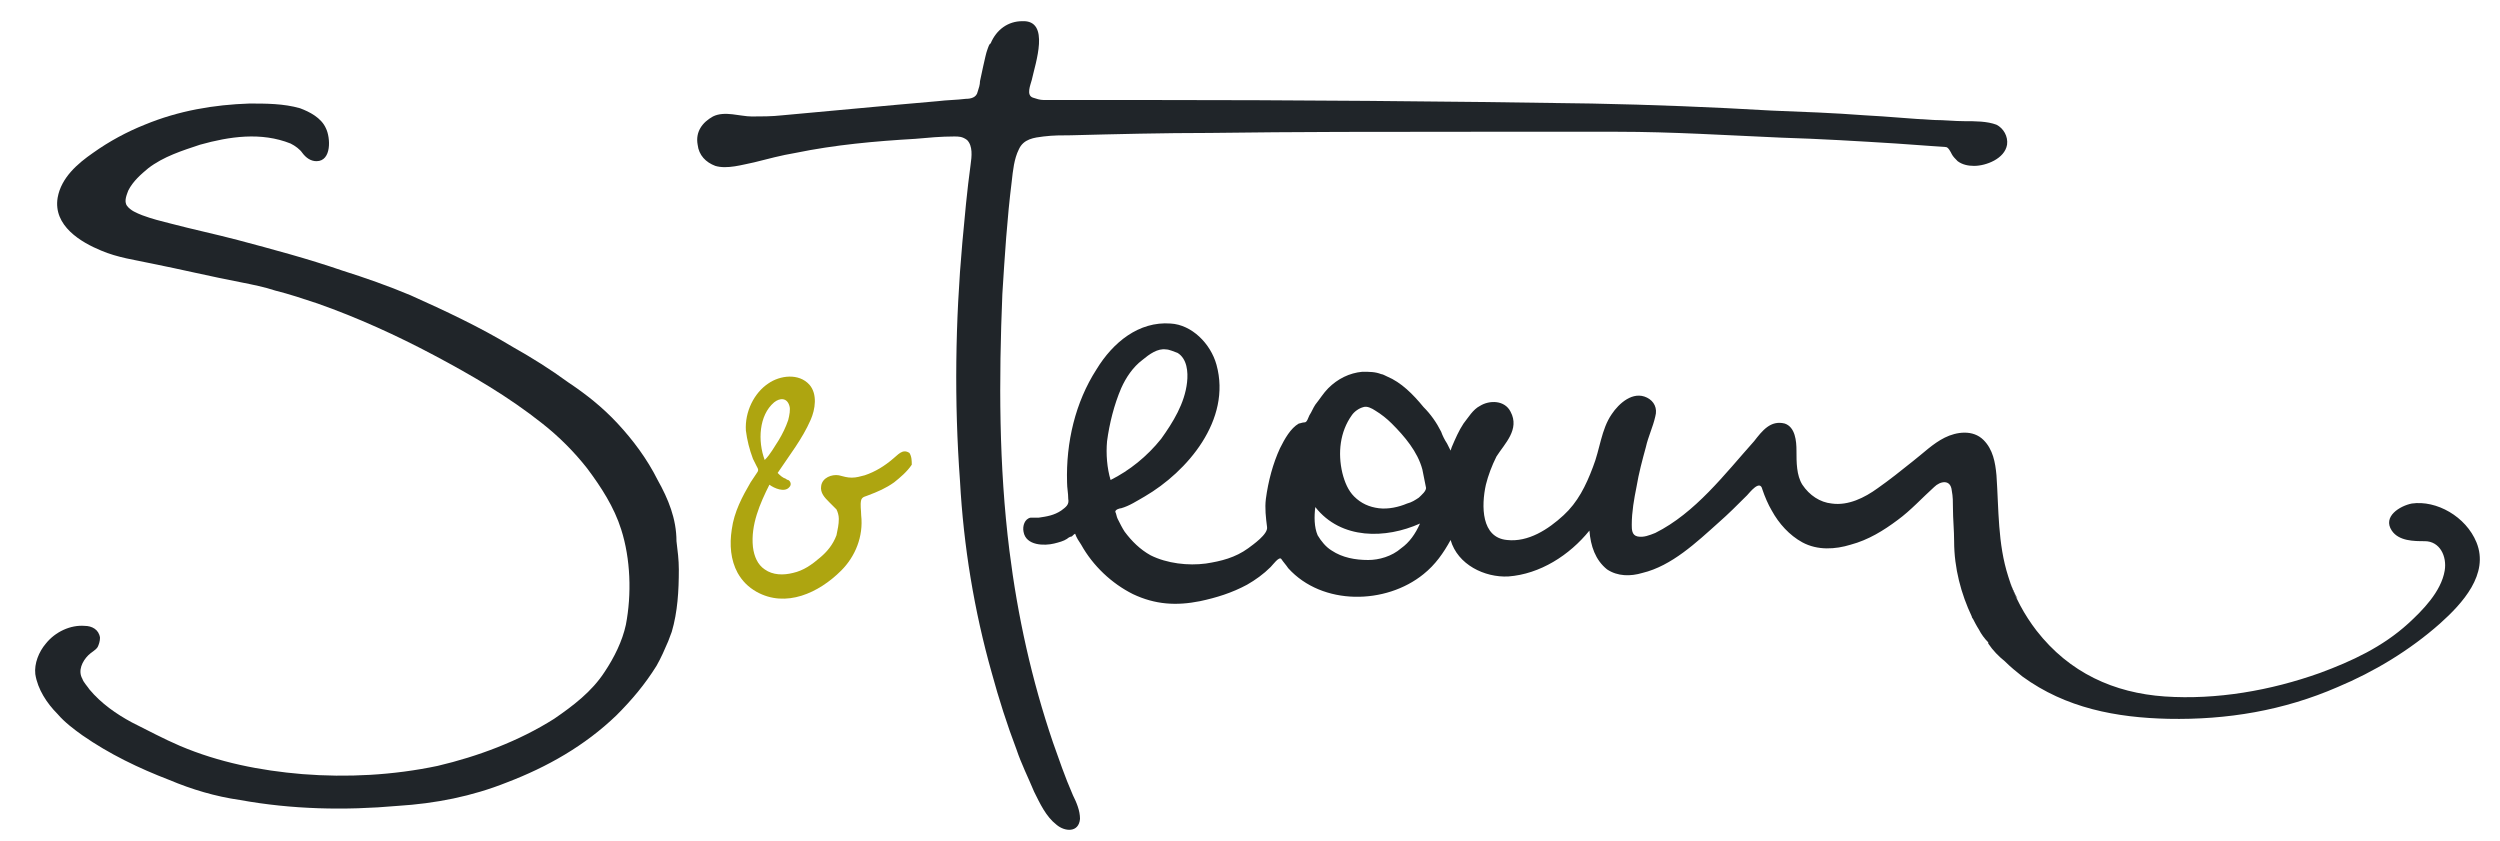
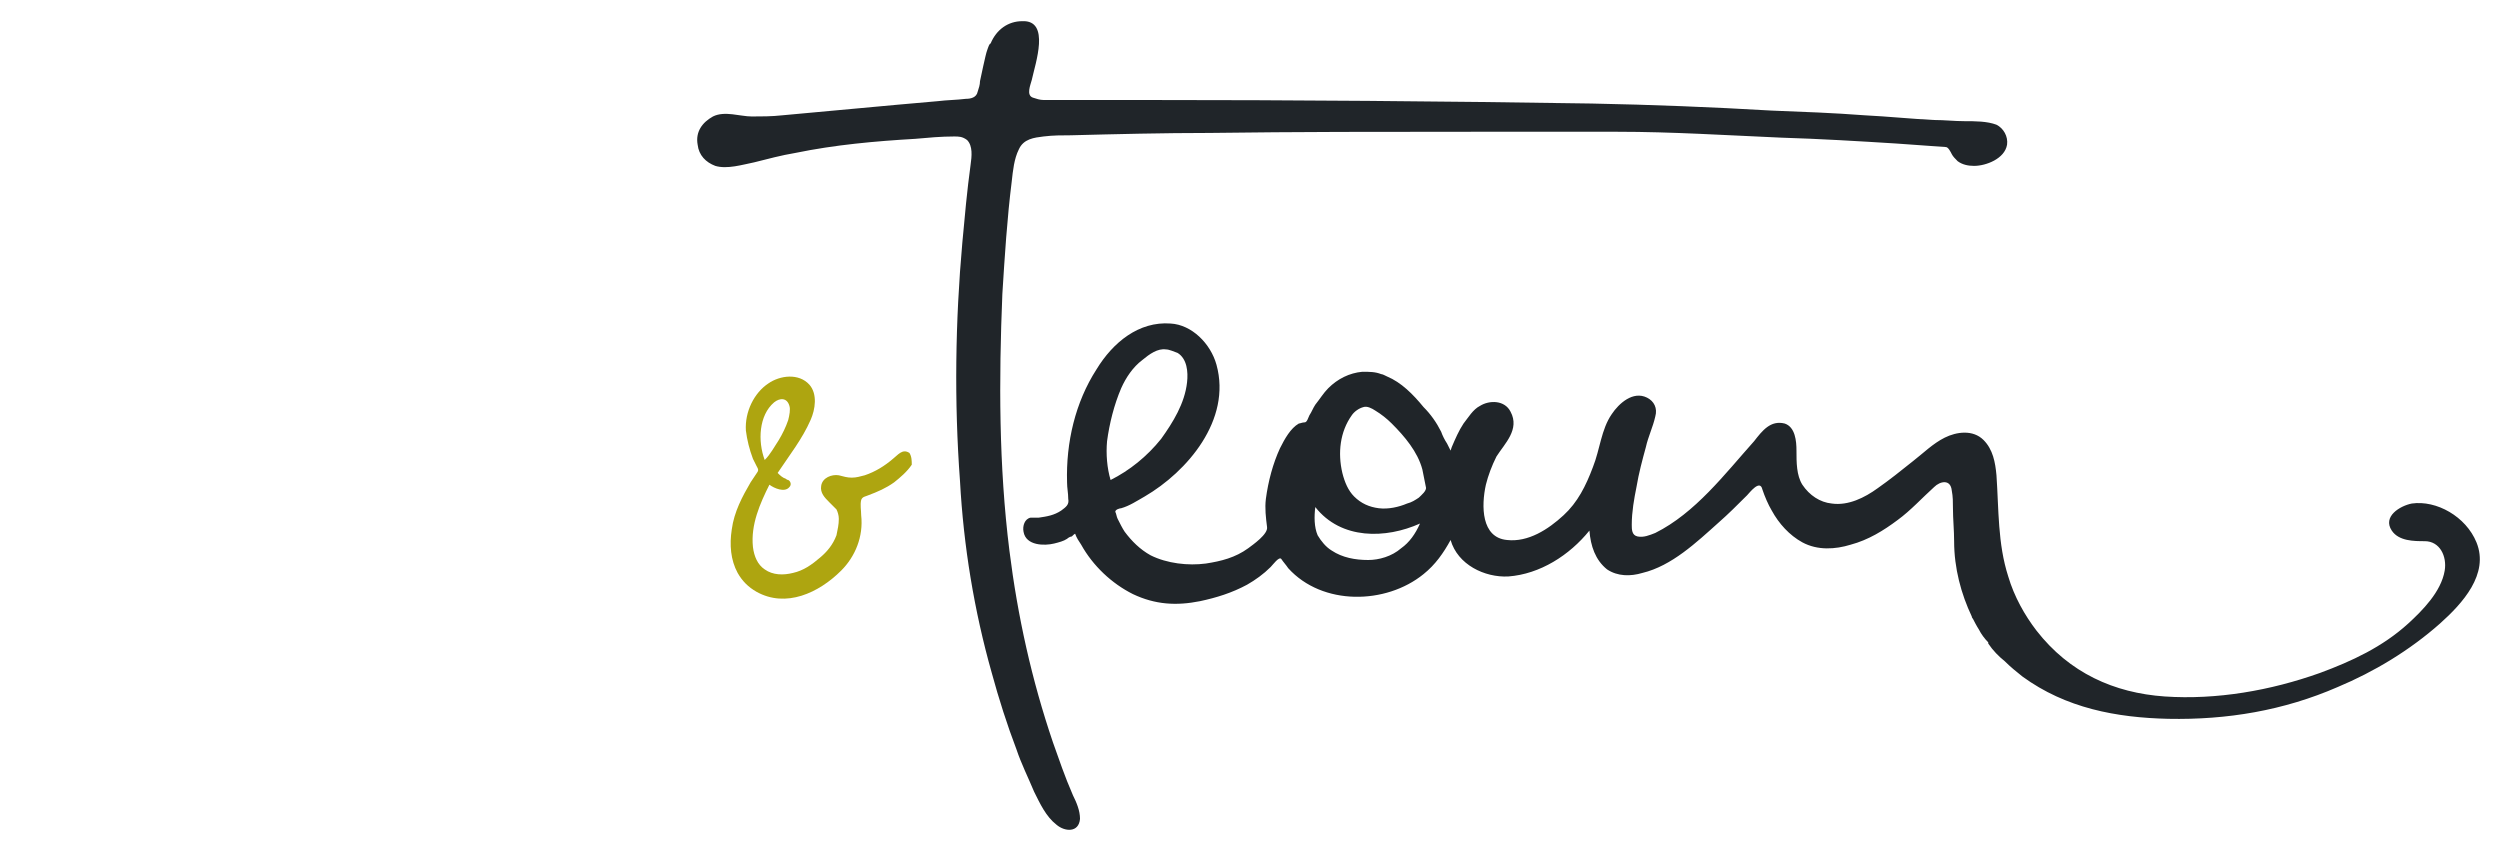
<svg xmlns="http://www.w3.org/2000/svg" version="1.1" id="Layer_1" x="0px" y="0px" viewBox="0 0 212.5 71.5" enable-background="new 0 0 212.5 71.5" xml:space="preserve">
  <g>
-     <path fill="#202529" d="M55.9,40.8C55,39,53.8,37.4,52.5,36c-1.3-1.4-2.7-2.5-4.2-3.5c-1.5-1.1-3.1-2.1-4.7-3   c-2.8-1.7-5.8-3.1-8.7-4.4c-1.9-0.8-3.9-1.5-5.8-2.1c-2.9-1-5.9-1.8-8.9-2.6c-1.9-0.5-3.8-0.9-5.7-1.4c-0.8-0.2-1.6-0.4-2.4-0.7   c-0.5-0.2-1-0.4-1.3-0.8c-0.3-0.4,0-1,0.1-1.3c0.4-0.8,1.1-1.4,1.7-1.9c1.3-1,2.9-1.5,4.4-2c2.5-0.7,5.2-1.1,7.7-0.1   c0.4,0.2,0.8,0.5,1,0.8c0.3,0.4,0.7,0.7,1.2,0.7c1.3,0,1.2-2,0.8-2.8c-0.4-0.9-1.4-1.4-2.2-1.7c-1.4-0.4-2.9-0.4-4.3-0.4   c-3,0.1-6,0.6-8.9,1.8c-1.5,0.6-3,1.4-4.4,2.4c-1.3,0.9-2.7,2.1-3,3.8c-0.4,2.4,2,3.8,3.7,4.5c1.4,0.6,2.9,0.8,4.3,1.1   c2.5,0.5,5,1.1,7.6,1.6c1,0.2,2,0.4,2.9,0.7c1.2,0.3,2.4,0.7,3.6,1.1c3.4,1.2,6.7,2.7,9.9,4.4c3.2,1.7,6.3,3.5,9.2,5.8   c1.4,1.1,2.7,2.4,3.8,3.8c1.2,1.6,2.3,3.3,2.9,5.2c0.8,2.5,0.9,5.5,0.4,8.1c-0.3,1.4-1,2.8-1.8,4c-1.1,1.7-2.7,2.9-4.3,4   c-3,1.9-6.5,3.2-9.9,4c-3.8,0.8-7.7,1-11.5,0.7c-3.6-0.3-7.1-1-10.4-2.4c-1.4-0.6-2.7-1.3-4.1-2c-1.3-0.7-2.6-1.6-3.6-2.8   c-0.2-0.3-0.5-0.6-0.6-0.9c-0.4-0.7,0-1.5,0.5-2c0.3-0.3,0.6-0.4,0.8-0.7c0.1-0.2,0.2-0.5,0.2-0.8c-0.1-0.7-0.7-1-1.3-1   c-1.2-0.1-2.5,0.5-3.3,1.5c-0.6,0.7-1,1.7-0.9,2.6c0.2,1.3,1,2.5,1.9,3.4c0.6,0.7,1.4,1.3,2.1,1.8c2.3,1.6,4.8,2.8,7.4,3.8   c1.9,0.8,3.9,1.4,6,1.7c4.4,0.8,8.9,0.9,13.4,0.5c3.2-0.2,6.3-0.8,9.3-2c3.4-1.3,6.6-3.1,9.3-5.7c1.3-1.3,2.4-2.6,3.4-4.2   c0.4-0.7,0.7-1.4,1-2.1c0.1-0.3,0.2-0.5,0.3-0.8h0c0.5-1.7,0.6-3.5,0.6-5.3c0-0.8-0.1-1.6-0.2-2.4C57.5,44.1,56.8,42.4,55.9,40.8z" />
    <path fill="#202529" d="M89.5,63.1c-1.8-5.3-3-10.7-3.7-16.3c-0.9-7.2-0.9-14.5-0.6-21.8c0.2-3.2,0.4-6.4,0.8-9.6   c0.1-0.9,0.2-1.9,0.6-2.7c0.4-0.9,1.3-1,2.1-1.1c0.8-0.1,1.6-0.1,2.3-0.1c3.9-0.1,7.9-0.2,11.8-0.2c7.4-0.1,14.8-0.1,22.3-0.1   c4.1,0,8.3,0,12.4,0c4.6,0,9.3,0.3,13.9,0.5c3.3,0.1,6.6,0.3,9.8,0.5c1.4,0.1,2.8,0.2,4.2,0.3c0.2,0,0.4,0.4,0.5,0.6   c0.1,0.2,0.3,0.4,0.5,0.6c0.4,0.3,0.9,0.4,1.4,0.4c1,0,2.6-0.6,2.8-1.8c0.1-0.7-0.3-1.4-0.9-1.7c-0.8-0.3-1.8-0.3-2.7-0.3   c-0.9,0-1.7-0.1-2.6-0.1c-2-0.1-3.9-0.3-5.9-0.4c-2.6-0.2-5.3-0.3-7.9-0.4c-5.1-0.3-10.2-0.5-15.3-0.6c-12.7-0.2-25.3-0.3-38-0.3   c-1.4,0-2.8,0-4.2,0c0,0,0,0,0,0c-0.8,0-1.7,0-2.5,0c-0.6,0-1.3,0-1.9,0c-0.3,0-0.6-0.1-0.9-0.2c-0.6-0.2-0.2-1.1-0.1-1.5   c0,0,0,0,0,0c0.3-1.4,1.6-5.1-0.8-5c-1.2,0-2.2,0.7-2.7,1.9C84.1,3.7,84,4,83.9,4.3c-0.1,0.2-0.6,2.6-0.6,2.6c0,0,0,0,0,0   c0,0.3-0.1,0.6-0.2,0.9c-0.1,0.5-0.6,0.6-1,0.6c-0.8,0.1-1.6,0.1-2.4,0.2c-1.1,0.1-2.2,0.2-3.4,0.3c-3.3,0.3-6.5,0.6-9.8,0.9   c-0.9,0.1-1.8,0.1-2.6,0.1c-1,0-2.3-0.5-3.3,0c-0.9,0.5-1.5,1.3-1.3,2.4c0.1,0.9,0.7,1.5,1.5,1.8c1,0.3,2.3-0.1,3.3-0.3   c1.2-0.3,2.3-0.6,3.5-0.8c3.4-0.7,6.8-1,10.2-1.2c1.1-0.1,2.2-0.2,3.3-0.2c0.4,0,0.7,0,1.1,0.3c0.5,0.5,0.4,1.4,0.3,2.1   c-0.3,2.2-0.5,4.4-0.7,6.6c-0.6,6.7-0.7,13.5-0.2,20.3c0.3,5.5,1.2,11,2.7,16.3c0.6,2.2,1.3,4.4,2.1,6.5c0.4,1.2,1,2.4,1.5,3.6   c0.5,1,1,2.1,1.9,2.8c0.7,0.6,1.9,0.7,2-0.5c0-0.7-0.3-1.4-0.6-2C90.5,66,90,64.5,89.5,63.1z" />
    <path fill="#202529" d="M210.5,46.1c-0.9-2.2-3.4-3.6-5.5-3.3c-1,0.2-2.5,1.1-1.7,2.3c0.6,0.9,1.9,0.9,2.8,0.9   c1.3,0,1.9,1.3,1.7,2.5c-0.3,1.8-1.9,3.4-3.1,4.5c-2.2,2-4.8,3.2-7.5,4.2c-4.2,1.5-8.8,2.3-13.2,2c-4.3-0.3-8.1-2-10.9-5.6   c-1-1.3-1.9-2.9-2.4-4.6c-0.9-2.8-0.8-5.7-1-8.6c-0.1-1.1-0.3-2.2-1.1-3c-0.9-0.9-2.3-0.7-3.3-0.2c-1,0.5-1.8,1.3-2.7,2   c-1,0.8-2,1.6-3,2.3c-1.1,0.8-2.5,1.5-3.9,1.3c-1-0.1-1.9-0.7-2.5-1.6c-0.5-0.8-0.5-1.9-0.5-2.9c0-0.8-0.1-2-1-2.3   c-1.2-0.3-1.9,0.6-2.6,1.5c-2.5,2.8-5,6.1-8.4,7.8c-0.5,0.2-1,0.4-1.5,0.3c-0.5-0.1-0.5-0.6-0.5-1c0-1.1,0.2-2.2,0.4-3.2   c0.2-1.2,0.5-2.3,0.8-3.4c0.2-0.9,0.6-1.7,0.8-2.6c0.2-0.7-0.1-1.3-0.7-1.6c-1.2-0.6-2.4,0.5-3,1.4c-0.9,1.3-1,3-1.6,4.5   c-0.6,1.6-1.3,3-2.5,4.1c-1.3,1.2-3,2.3-4.8,2.1c-2.2-0.2-2.2-2.9-1.8-4.7c0.2-0.8,0.5-1.6,0.9-2.4l0,0c0.7-1.1,2-2.3,1.2-3.8   c-0.5-1-1.8-1-2.6-0.5c-0.6,0.3-1,1-1.4,1.5c-0.4,0.6-0.7,1.3-1,2c0,0-0.1,0.3-0.1,0.3c-0.1-0.2-0.2-0.4-0.3-0.6   c-0.2-0.3-0.4-0.7-0.5-1c-0.4-0.8-0.9-1.5-1.5-2.1c-0.9-1.1-1.9-2.1-3.1-2.6c-0.2-0.1-0.4-0.2-0.5-0.2c-0.5-0.2-1-0.2-1.6-0.2   c-1.1,0.1-2.1,0.6-2.9,1.4c-0.4,0.4-0.7,0.9-1.1,1.4c-0.2,0.3-0.3,0.6-0.5,0.9c-0.1,0.2-0.2,0.6-0.4,0.6c-0.2,0-0.4,0.1-0.5,0.1   c-0.7,0.4-1.2,1.3-1.6,2.1c-0.6,1.3-1,2.8-1.2,4.3c-0.1,0.8,0,1.6,0.1,2.4c0.1,0.6-1.2,1.5-1.6,1.8c-1.1,0.8-2.3,1.1-3.6,1.3   c-1.5,0.2-3.3,0-4.7-0.7c-0.9-0.5-1.6-1.2-2.2-2c-0.2-0.3-0.4-0.7-0.6-1.1c-0.1-0.2-0.1-0.4-0.2-0.6c0-0.2,0.4-0.3,0.5-0.3   c0.7-0.2,1.3-0.6,2-1c3.6-2.1,7.4-6.5,6.1-11.2c-0.5-1.8-2.1-3.4-3.9-3.5c-2.7-0.2-4.9,1.6-6.3,3.9c-1.8,2.8-2.6,6.2-2.5,9.6   c0,0.5,0.1,0.9,0.1,1.4c0.1,0.5-0.2,0.7-0.6,1c-0.6,0.4-1.2,0.5-1.9,0.6c-0.2,0-0.5,0-0.7,0c-0.5,0.1-0.7,0.7-0.6,1.2   c0.2,1.2,1.8,1.2,2.6,1c0.4-0.1,0.8-0.2,1.1-0.4c0.1-0.1,0.3-0.2,0.4-0.2c0.1-0.1,0.3-0.3,0.3-0.2c0.1,0.3,0.3,0.6,0.5,0.9   c1,1.8,2.6,3.3,4.4,4.2c1.9,0.9,3.7,1,5.7,0.6c1.4-0.3,2.7-0.7,4-1.4c0.7-0.4,1.4-0.9,2-1.5c0.2-0.2,0.7-0.9,0.9-0.7   c0.2,0.3,0.4,0.5,0.6,0.8c2.9,3.2,8.3,3.1,11.5,0.5c1-0.8,1.7-1.8,2.3-2.9c0.6,2.1,2.9,3.2,4.9,3.1c2.7-0.2,5.2-1.8,6.9-3.9   c0.1,1.3,0.5,2.5,1.5,3.3c0.9,0.6,2,0.6,3,0.3c2.5-0.6,4.6-2.6,6.5-4.3c0.8-0.7,1.6-1.5,2.4-2.3c0.2-0.2,1.1-1.4,1.3-0.5   c0.2,0.6,0.5,1.3,0.8,1.8c0.6,1.1,1.5,2.1,2.6,2.7c1.3,0.7,2.8,0.6,4.1,0.2c1.5-0.4,2.8-1.2,4-2.1c1.1-0.8,2.1-1.9,3.1-2.8   c0.5-0.5,1.4-0.7,1.5,0.3c0.1,0.5,0.1,1,0.1,1.5c0,0.9,0.1,1.9,0.1,2.8c0,2.3,0.6,4.5,1.5,6.4c0,0,0,0,0,0c0,0.1,0.1,0.2,0.1,0.2   c0,0,0,0,0,0c0.3,0.6,0.5,0.9,0.5,0.9c0.2,0.4,0.5,0.8,0.8,1.1c0,0,0,0.1,0,0.1c0.4,0.6,0.9,1.1,1.4,1.5c0.5,0.5,1,0.9,1.5,1.3   c3.7,2.7,8,3.5,12.4,3.6c5,0.1,9.8-0.7,14.4-2.7c3.1-1.3,6.1-3.1,8.7-5.4C209.3,51.3,211.6,48.8,210.5,46.1z M94.1,37.5   c0.2-1.5,0.6-3.1,1.2-4.5c0.4-0.9,1-1.8,1.8-2.4c0.6-0.5,1.3-1,2-0.9c0.3,0,0.7,0.2,1,0.3c0.8,0.5,0.9,1.6,0.8,2.5   c-0.2,1.8-1.2,3.4-2.2,4.8c-1.2,1.5-2.7,2.7-4.3,3.5C94.1,39.8,94,38.6,94.1,37.5z M119.1,46.6c-0.8,0.7-1.9,1-2.8,1   c-1.1,0-2.2-0.2-3.1-0.8c-0.5-0.3-0.9-0.8-1.2-1.3c-0.3-0.7-0.3-1.6-0.2-2.4c2.2,2.8,6,2.7,8.9,1.4   C120.3,45.4,119.8,46.1,119.1,46.6z M120.6,42.3c-0.3,0.2-0.6,0.4-1,0.5c-0.7,0.3-1.6,0.5-2.4,0.4c-0.8-0.1-1.5-0.4-2.1-1   c-0.5-0.5-0.8-1.2-1-2c-0.4-1.7-0.2-3.5,0.8-4.9c0.2-0.3,0.6-0.6,1-0.7c0.3-0.1,0.7,0.1,1,0.3c0.5,0.3,1,0.7,1.4,1.1   c1.1,1.1,2.2,2.4,2.6,3.9c0.1,0.5,0.2,1,0.3,1.5C121.3,41.7,120.8,42.1,120.6,42.3z" />
-     <path fill="#202529" d="M171.1,50.2C171.1,50.1,171.1,50.1,171.1,50.2c-0.1-0.4-0.2-0.6-0.3-0.9c0.2,0.6,0.4,1.1,0.7,1.6   C171.3,50.7,171.2,50.4,171.1,50.2z" />
    <path fill="#AEA510" d="M77.3,38.5C77.3,38.5,77.3,38.5,77.3,38.5C77.3,38.5,77.3,38.5,77.3,38.5C77.3,38.5,77.2,38.5,77.3,38.5   C77.2,38.5,77.2,38.5,77.3,38.5C77.2,38.5,77.2,38.5,77.3,38.5L77.3,38.5c-0.6-0.4-1,0.2-1.4,0.5c-0.7,0.6-1.5,1.1-2.4,1.4   c-0.4,0.1-0.7,0.2-1.1,0.2c-0.4,0-0.7-0.1-1.1-0.2c-0.6-0.1-1.4,0.2-1.5,0.9c-0.1,0.6,0.3,1,0.7,1.4c0.2,0.2,0.4,0.4,0.6,0.6   c0.1,0.2,0.2,0.5,0.2,0.8c0,0.5-0.1,0.9-0.2,1.4c-0.3,0.8-0.8,1.4-1.4,1.9c-0.7,0.6-1.4,1.1-2.3,1.3c-0.8,0.2-1.7,0.2-2.4-0.3   c-0.6-0.4-0.9-1.1-1-1.9c-0.2-1.9,0.6-3.7,1.4-5.3c0.4,0.3,1.3,0.7,1.7,0.2c0.2-0.2,0.1-0.5-0.1-0.6c-0.1,0-0.2-0.1-0.2-0.1   c-0.3-0.1-0.5-0.3-0.7-0.5c1-1.5,2.1-2.9,2.8-4.5c0.4-0.9,0.6-2.2-0.1-3c-0.9-1-2.5-0.8-3.5-0.1c-1.2,0.8-2,2.4-1.9,4   c0.1,0.8,0.3,1.6,0.6,2.4c0.1,0.2,0.2,0.4,0.3,0.6c0.1,0.2,0.2,0.3,0.1,0.5c-0.2,0.3-0.4,0.6-0.6,0.9c-0.7,1.2-1.4,2.5-1.6,4   c-0.2,1.3-0.1,2.6,0.5,3.7c0.4,0.7,0.9,1.2,1.6,1.6c2.5,1.4,5.3,0.1,7.2-1.8c1.2-1.2,1.9-2.9,1.7-4.7c0-0.4-0.1-0.9,0-1.3   c0.1-0.3,0.4-0.3,0.6-0.4c0.8-0.3,1.5-0.6,2.2-1.1c0.5-0.4,1.1-0.9,1.5-1.5C77.5,39.2,77.5,38.8,77.3,38.5z M65.8,34.2   c0.5-0.4,1.1-0.4,1.3,0.3c0.1,0.3,0,0.8-0.1,1.2c-0.2,0.6-0.5,1.2-0.8,1.7c-0.4,0.6-0.7,1.2-1.2,1.7C64.4,37.5,64.5,35.3,65.8,34.2   z" />
  </g>
</svg>